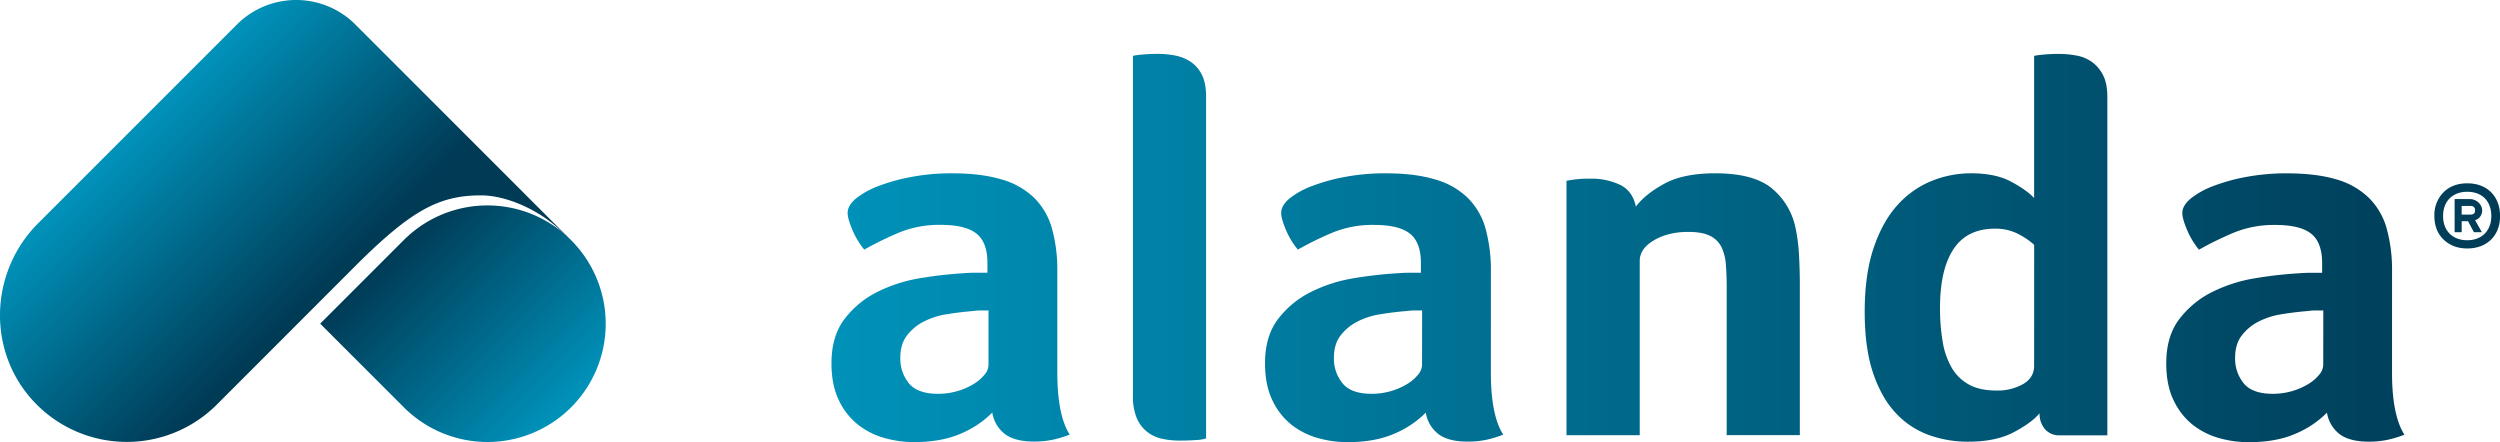
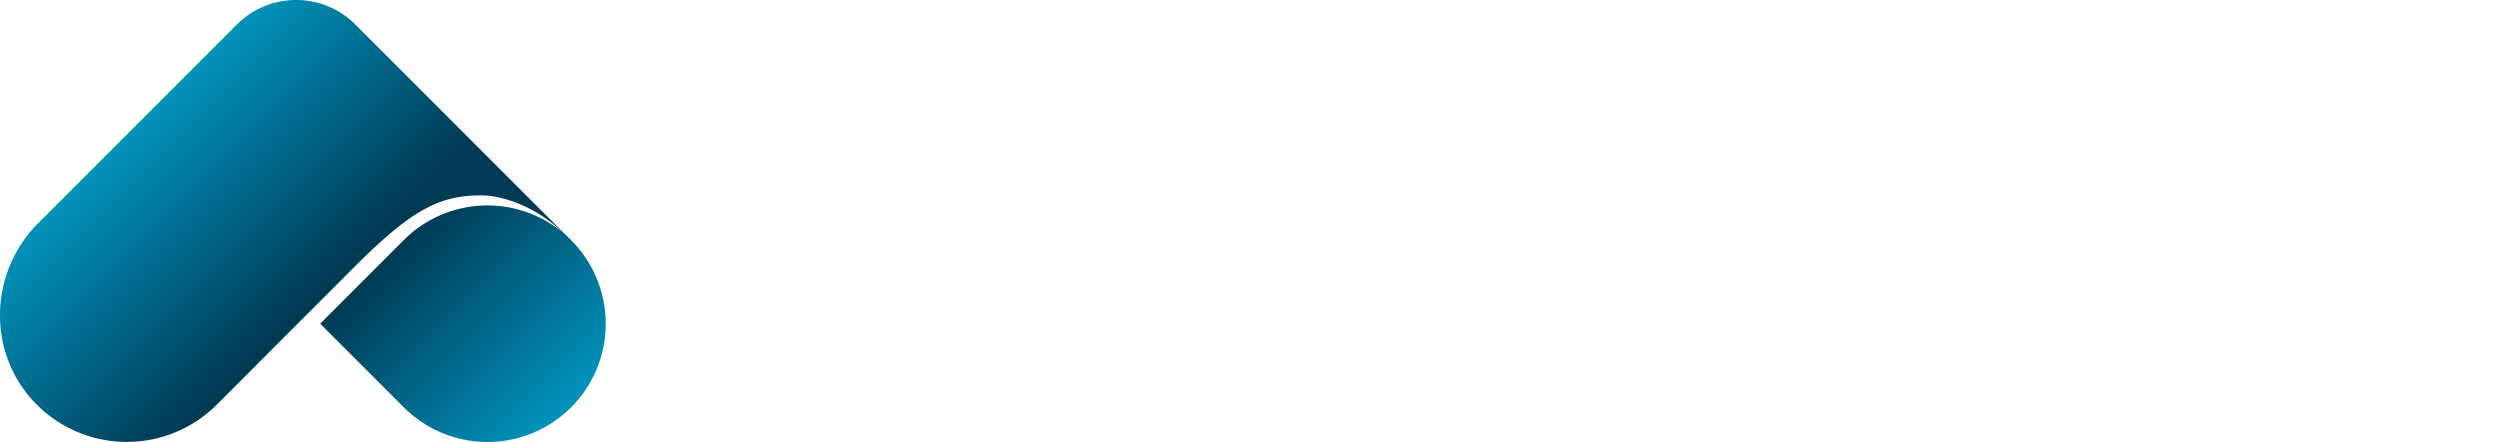
<svg xmlns="http://www.w3.org/2000/svg" xmlns:xlink="http://www.w3.org/1999/xlink" id="Layer_1" data-name="Layer 1" viewBox="0 0 1297.18 229.42">
  <defs>
    <style>.cls-1{fill:url(#linear-gradient);}.cls-2{fill:url(#linear-gradient-2);}.cls-3{fill:url(#linear-gradient-3);}</style>
    <linearGradient id="linear-gradient" x1="431.43" y1="128.7" x2="1297.18" y2="128.7" gradientUnits="userSpaceOnUse">
      <stop offset="0" stop-color="#0092b9" />
      <stop offset="1" stop-color="#003b56" />
    </linearGradient>
    <linearGradient id="linear-gradient-2" x1="294.48" y1="209.52" x2="209.29" y2="124.33" gradientUnits="userSpaceOnUse">
      <stop offset="0" stop-color="#0091b9" />
      <stop offset="1" stop-color="#003b56" />
    </linearGradient>
    <linearGradient id="linear-gradient-3" x1="64.68" y1="74.27" x2="152.89" y2="162.49" xlink:href="#linear-gradient-2" />
  </defs>
-   <path class="cls-1" d="M1292.54,99.75c-3-3-7.2-4.63-12.33-4.63s-9.27,1.59-12.32,4.64a16.75,16.75,0,0,0-4.76,12.33c0,5,1.59,9.15,4.77,12.2s7.2,4.63,12.33,4.63c10.25,0,17-6.72,17-16.85C1297.18,107,1295.59,102.8,1292.54,99.75Zm-12.32,24.9c-7.69,0-12.57-4.88-12.57-12.56s4.88-12.58,12.56-12.58,12.46,4.88,12.46,12.57S1287.67,124.65,1280.22,124.65Zm7.69-15.5c0-3.05-2.93-5.86-6.35-5.86h-7.93v17.2h3.66v-5.73h3.3l3.05,5.73h4.15l-3.54-6.22A5.2,5.2,0,0,0,1287.91,109.15Zm-6.23,2.2h-4.39v-4.51h4.39c1.71,0,2.57.73,2.57,2.32S1283.39,111.35,1281.68,111.35ZM617.71,32a22.15,22.15,0,0,0-8.09-3.21,48.2,48.2,0,0,0-8.93-.84,86.57,86.57,0,0,0-8.65.42c-2.79.28-4.18.52-4.18.7V205.43a28.76,28.76,0,0,0,1.95,11.44,18,18,0,0,0,5.3,7.11,18.84,18.84,0,0,0,7.67,3.63,41.2,41.2,0,0,0,9.07,1c3.16,0,6-.1,8.65-.28a20.74,20.74,0,0,0,5.3-.84V50q0-7-2.23-11.3A17.22,17.22,0,0,0,617.71,32ZM548.62,141a81,81,0,0,0-2.79-22.46,36.1,36.1,0,0,0-9.34-16,40,40,0,0,0-17-9.49Q509,89.92,493.94,89.92a112.88,112.88,0,0,0-20.65,1.81A96.56,96.56,0,0,0,456,96.47,42.49,42.49,0,0,0,444.13,103c-2.89,2.42-4.32,4.93-4.32,7.53,0,1.86.78,4.7,2.37,8.51a41,41,0,0,0,6.27,10.47,174.26,174.26,0,0,1,18.28-8.93,55,55,0,0,1,21.35-3.91q12.82,0,18.55,4.52t5.72,15.23v5.08h-6c-2.14,0-4.32.1-6.55.28a213.69,213.69,0,0,0-22.05,2.51,77.6,77.6,0,0,0-22.32,7.09,48.69,48.69,0,0,0-17.16,14.05q-6.84,8.89-6.84,23.08,0,11.4,3.91,19.33a35.28,35.28,0,0,0,10.05,12.66,39.27,39.27,0,0,0,13.67,6.81,56.21,56.21,0,0,0,15.06,2.08q14.5,0,24.56-4.46a50.15,50.15,0,0,0,16.18-10.88,17.53,17.53,0,0,0,6.56,11.16q5.16,3.9,15.2,3.91a47.42,47.42,0,0,0,9.07-.84,55.19,55.19,0,0,0,9.35-2.79q-6.42-10.05-6.42-32.09Zm-35.71,48.54a8.17,8.17,0,0,1-2.09,4.89,21.79,21.79,0,0,1-5.72,4.88,34.43,34.43,0,0,1-8.37,3.63,35.52,35.52,0,0,1-10.05,1.39q-10.6,0-15.07-5.44a20.24,20.24,0,0,1-4.46-13.25q0-7,3.35-11.44a25.54,25.54,0,0,1,8.65-7.26,39.64,39.64,0,0,1,12.13-3.9q6.84-1.11,13.82-1.68a28.42,28.42,0,0,1,3.9-.28h3.91ZM1085.45,32.16a19.69,19.69,0,0,0-8.09-3.35,50.53,50.53,0,0,0-9.07-.84,86.57,86.57,0,0,0-8.65.42c-2.79.28-4.19.52-4.19.7v73.66q-3.92-4.19-12-8.51t-20.65-4.32A54.56,54.56,0,0,0,1002,94a48.08,48.08,0,0,0-17.58,12.56q-7.68,8.51-12.27,22.18t-4.61,32.92q0,19.26,4.47,32.23t12,20.79a43.68,43.68,0,0,0,17.16,11.16,60.38,60.38,0,0,0,20,3.35q14.5,0,23.86-5t13.25-9.76a12.09,12.09,0,0,0,2.79,8.23,9.47,9.47,0,0,0,7.54,3.21h24.83V50.29q0-7-2.23-11.3A19,19,0,0,0,1085.45,32.16Zm-30,157.64q0,6.15-5.72,9.49a26.91,26.91,0,0,1-13.81,3.35q-8.65,0-14.23-3.07a23.46,23.46,0,0,1-8.93-8.65,39.37,39.37,0,0,1-4.74-13.53,103,103,0,0,1-1.4-17.72q0-19.81,7-30.41t21.48-10.61a25.49,25.49,0,0,1,12.7,3.07,37.81,37.81,0,0,1,7.67,5.3ZM1241.17,141a81,81,0,0,0-2.79-22.46,36,36,0,0,0-9.35-16A39.85,39.85,0,0,0,1212,93q-10.46-3.06-25.53-3.06a112.77,112.77,0,0,0-20.64,1.81,96.56,96.56,0,0,0-17.3,4.74,42.35,42.35,0,0,0-11.86,6.56q-4.34,3.63-4.33,7.53,0,2.79,2.38,8.51a41,41,0,0,0,6.27,10.47,172.35,172.35,0,0,1,18.28-8.93,55,55,0,0,1,21.34-3.91q12.84,0,18.56,4.52t5.72,15.23v5.08h-6c-2.14,0-4.33.1-6.56.28a213.83,213.83,0,0,0-22,2.51,77.6,77.6,0,0,0-22.32,7.09,48.6,48.6,0,0,0-17.16,14.05q-6.84,8.89-6.84,23.08,0,11.4,3.91,19.33a35.36,35.36,0,0,0,10,12.66,39.4,39.4,0,0,0,13.68,6.81,56.21,56.21,0,0,0,15.06,2.08q14.5,0,24.56-4.46a50.26,50.26,0,0,0,16.18-10.88,17.49,17.49,0,0,0,6.56,11.16q5.16,3.9,15.2,3.91a47.57,47.57,0,0,0,9.07-.84,55.19,55.19,0,0,0,9.35-2.79q-6.42-10.05-6.42-32.09Zm-35.71,48.54a8.13,8.13,0,0,1-2.1,4.89,21.47,21.47,0,0,1-5.72,4.88,34.43,34.43,0,0,1-8.37,3.63,35.4,35.4,0,0,1-10,1.39q-10.61,0-15.07-5.44a20.18,20.18,0,0,1-4.46-13.25q0-7,3.35-11.44a25.6,25.6,0,0,1,8.64-7.26,39.8,39.8,0,0,1,12.14-3.9q6.84-1.11,13.81-1.68a28.56,28.56,0,0,1,3.91-.28h3.91ZM931.67,118.38a35.73,35.73,0,0,0-12.32-20.65q-9.52-7.82-29.39-7.81-16.53,0-26.46,5.44t-14.69,11.86q-1.66-8.1-8.18-11.31a34.44,34.44,0,0,0-15.36-3.2c-2,0-3.79,0-5.26.13s-2.77.24-3.88.42c-1.29.19-2.39.38-3.32.56v132h38V135.4q0-6.42,7.44-10.75T876,120.33q7.29,0,11.37,2.09a12.81,12.81,0,0,1,5.89,5.86,25.26,25.26,0,0,1,2.25,9.07c.28,3.53.42,7.35.42,11.44v77h37.95V147.11q0-7.25-.43-14.78A89,89,0,0,0,931.67,118.38ZM773.58,141a81.34,81.34,0,0,0-2.79-22.46,36,36,0,0,0-9.35-16,39.85,39.85,0,0,0-17-9.49Q734,89.92,718.89,89.92a113,113,0,0,0-20.65,1.81,96.8,96.8,0,0,0-17.3,4.74A42.64,42.64,0,0,0,669.08,103q-4.32,3.63-4.32,7.53,0,2.79,2.37,8.51a41,41,0,0,0,6.28,10.47,173.15,173.15,0,0,1,18.27-8.93A55,55,0,0,1,713,116.7q12.83,0,18.55,4.52t5.72,15.23v5.08h-6c-2.14,0-4.33.1-6.56.28a213.21,213.21,0,0,0-22,2.51,77.66,77.66,0,0,0-22.33,7.09,48.69,48.69,0,0,0-17.16,14.05q-6.84,8.89-6.83,23.08,0,11.4,3.91,19.33a35.36,35.36,0,0,0,10,12.66A39.44,39.44,0,0,0,684,227.34a56.28,56.28,0,0,0,15.07,2.08q14.5,0,24.55-4.46a50.31,50.31,0,0,0,16.19-10.88,17.47,17.47,0,0,0,6.55,11.16q5.16,3.9,15.21,3.91a47.57,47.57,0,0,0,9.07-.84,54.83,54.83,0,0,0,9.34-2.79q-6.42-10.05-6.41-32.09Zm-35.72,48.54a8.17,8.17,0,0,1-2.09,4.89,21.47,21.47,0,0,1-5.72,4.88,34.43,34.43,0,0,1-8.37,3.63,35.45,35.45,0,0,1-10,1.39q-10.62,0-15.07-5.44a20.19,20.19,0,0,1-4.47-13.25q0-7,3.35-11.44a25.63,25.63,0,0,1,8.65-7.26,39.71,39.71,0,0,1,12.14-3.9q6.82-1.11,13.81-1.68a28.45,28.45,0,0,1,3.91-.28h3.9Z" />
-   <path class="cls-2" d="M296.28,124.56a61.35,61.35,0,0,0-86.76,0l-43.38,43.38,43.2,43.19.18.19.18.17.37.37v0a61.34,61.34,0,0,0,86.21-87.28Z" />
+   <path class="cls-2" d="M296.28,124.56a61.35,61.35,0,0,0-86.76,0l-43.38,43.38,43.2,43.19.18.19.18.17.37.37a61.34,61.34,0,0,0,86.21-87.28Z" />
  <path class="cls-3" d="M291.2,120c.45.45,3.57,3.09,4,3.55L184.41,12.74a43.47,43.47,0,0,0-61.5,0L19.79,115.86c-25.67,25.67-26.64,67.48-1.31,93.48a66.05,66.05,0,0,0,94,.62l71.4-71.46c29.39-29.39,43.86-37.13,65.73-37.13C263.29,101.37,280.75,109.53,291.2,120Z" />
</svg>